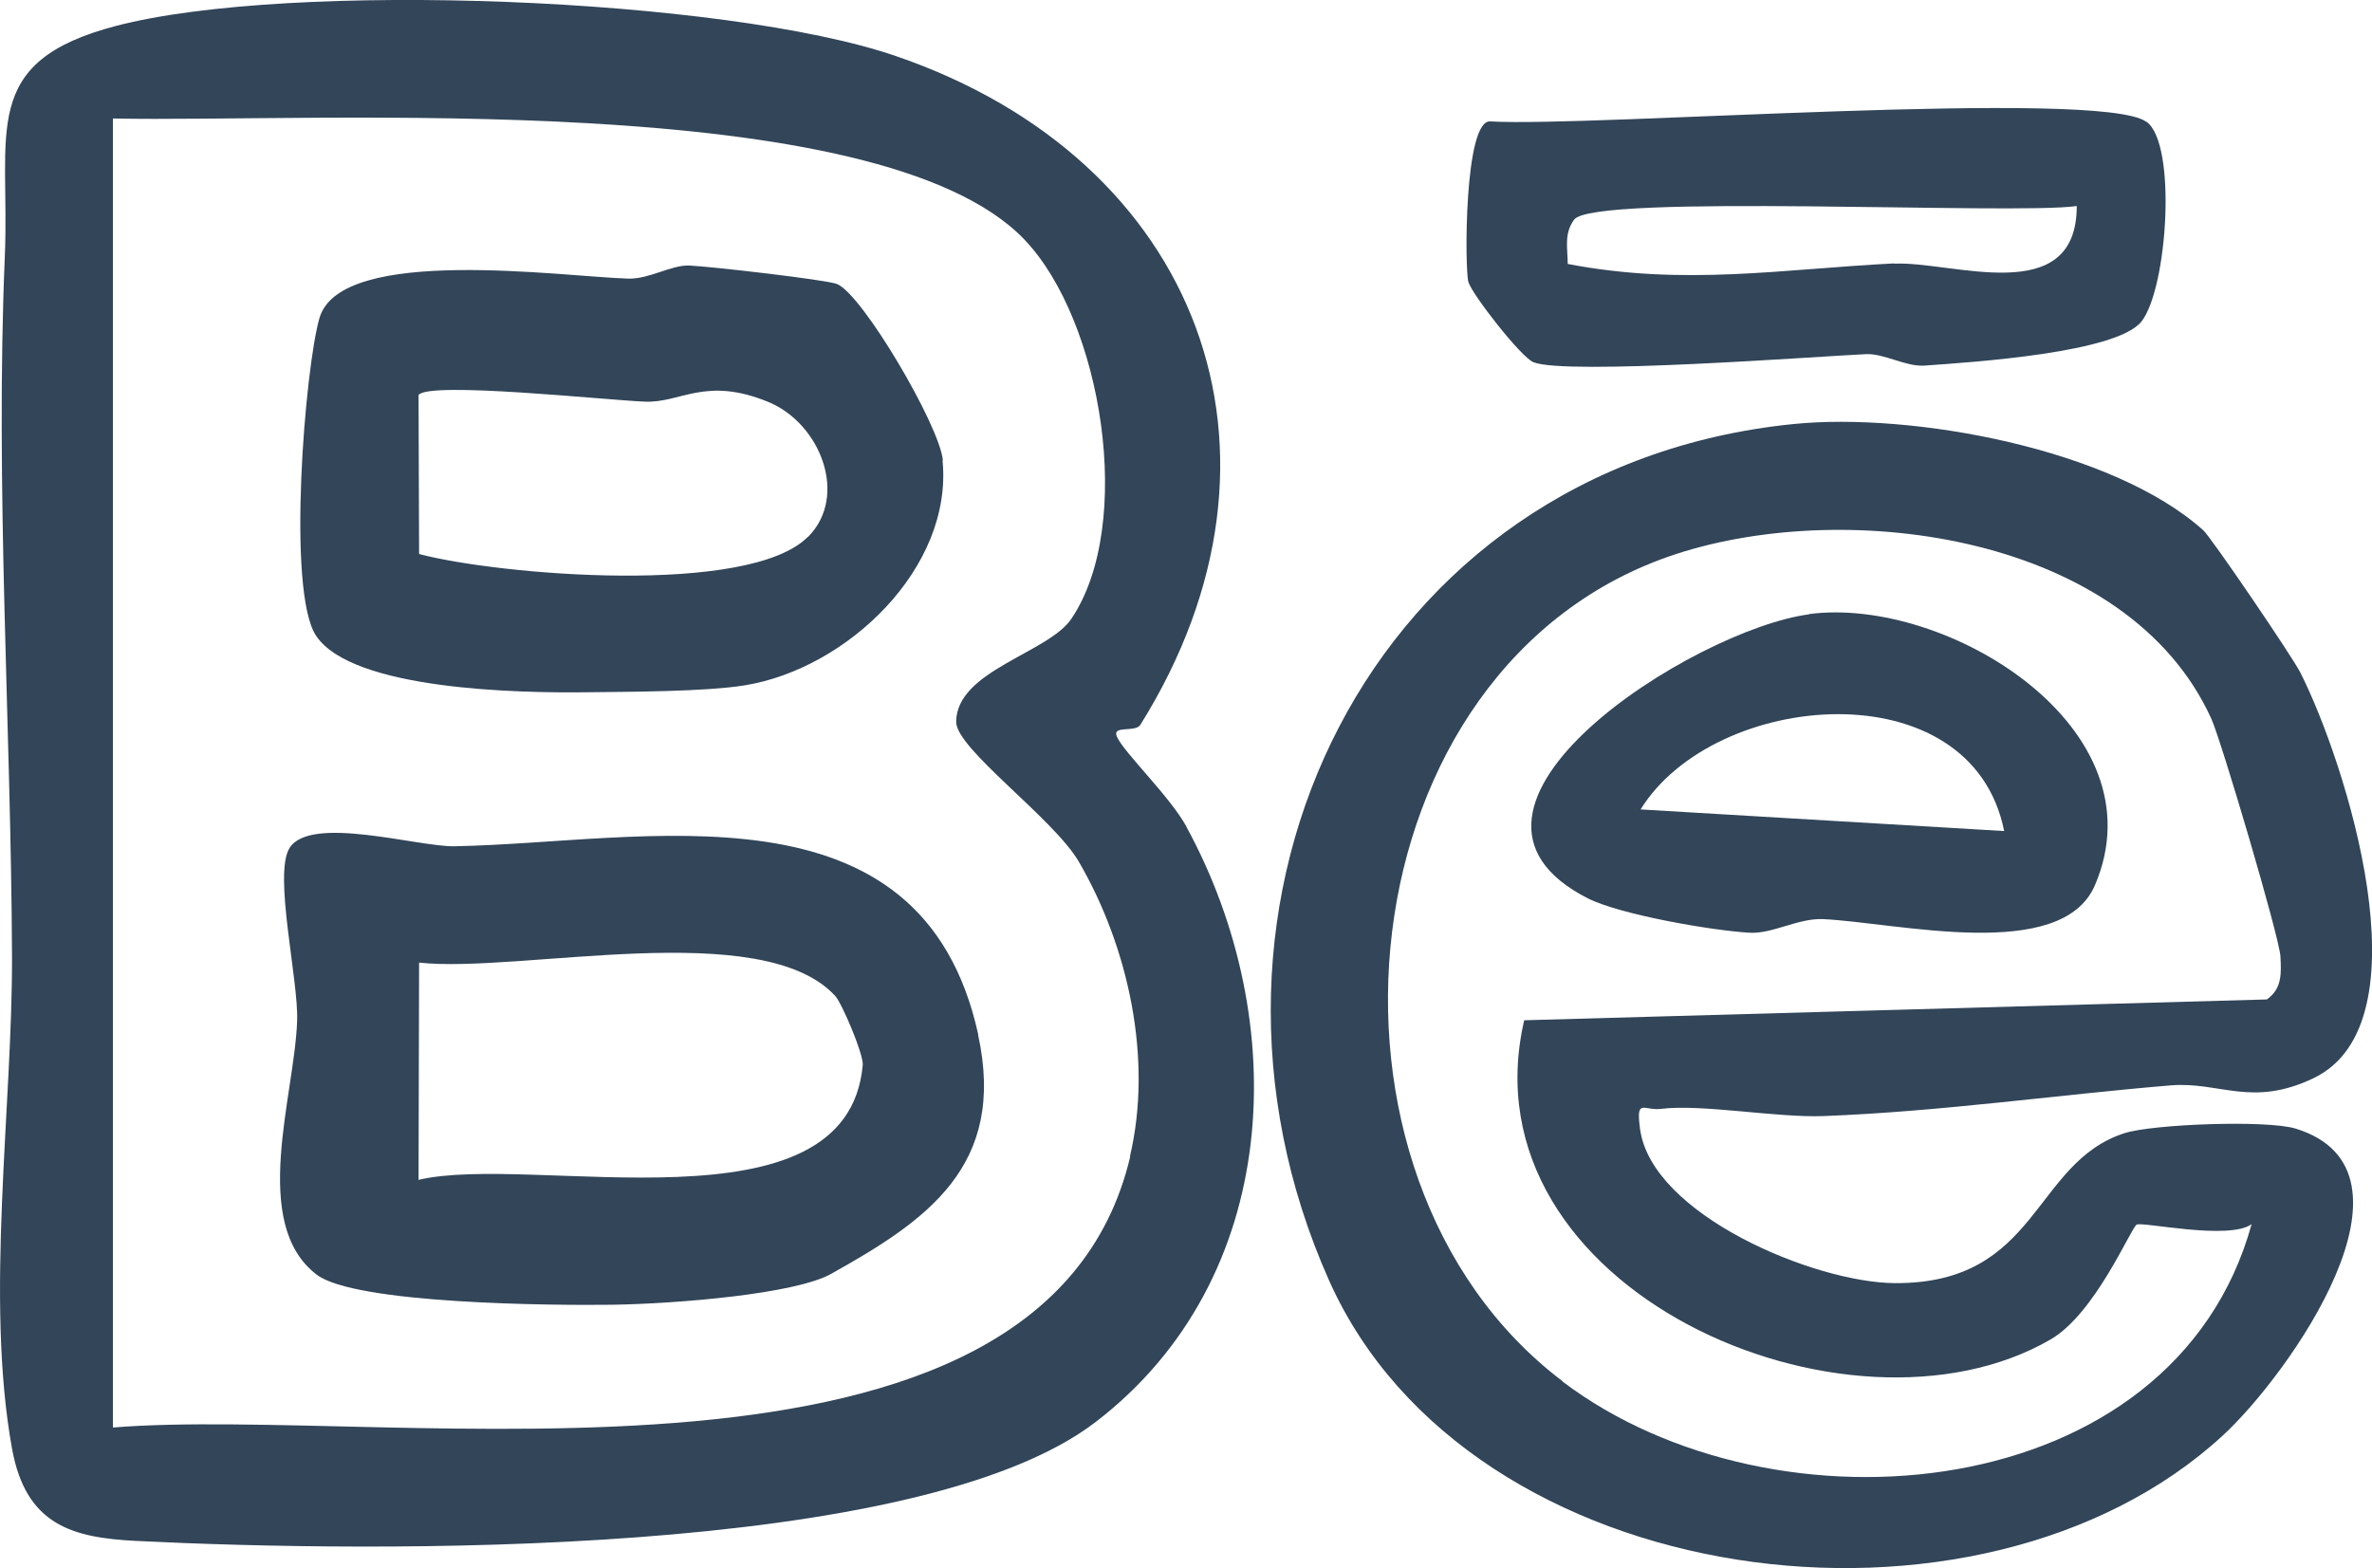
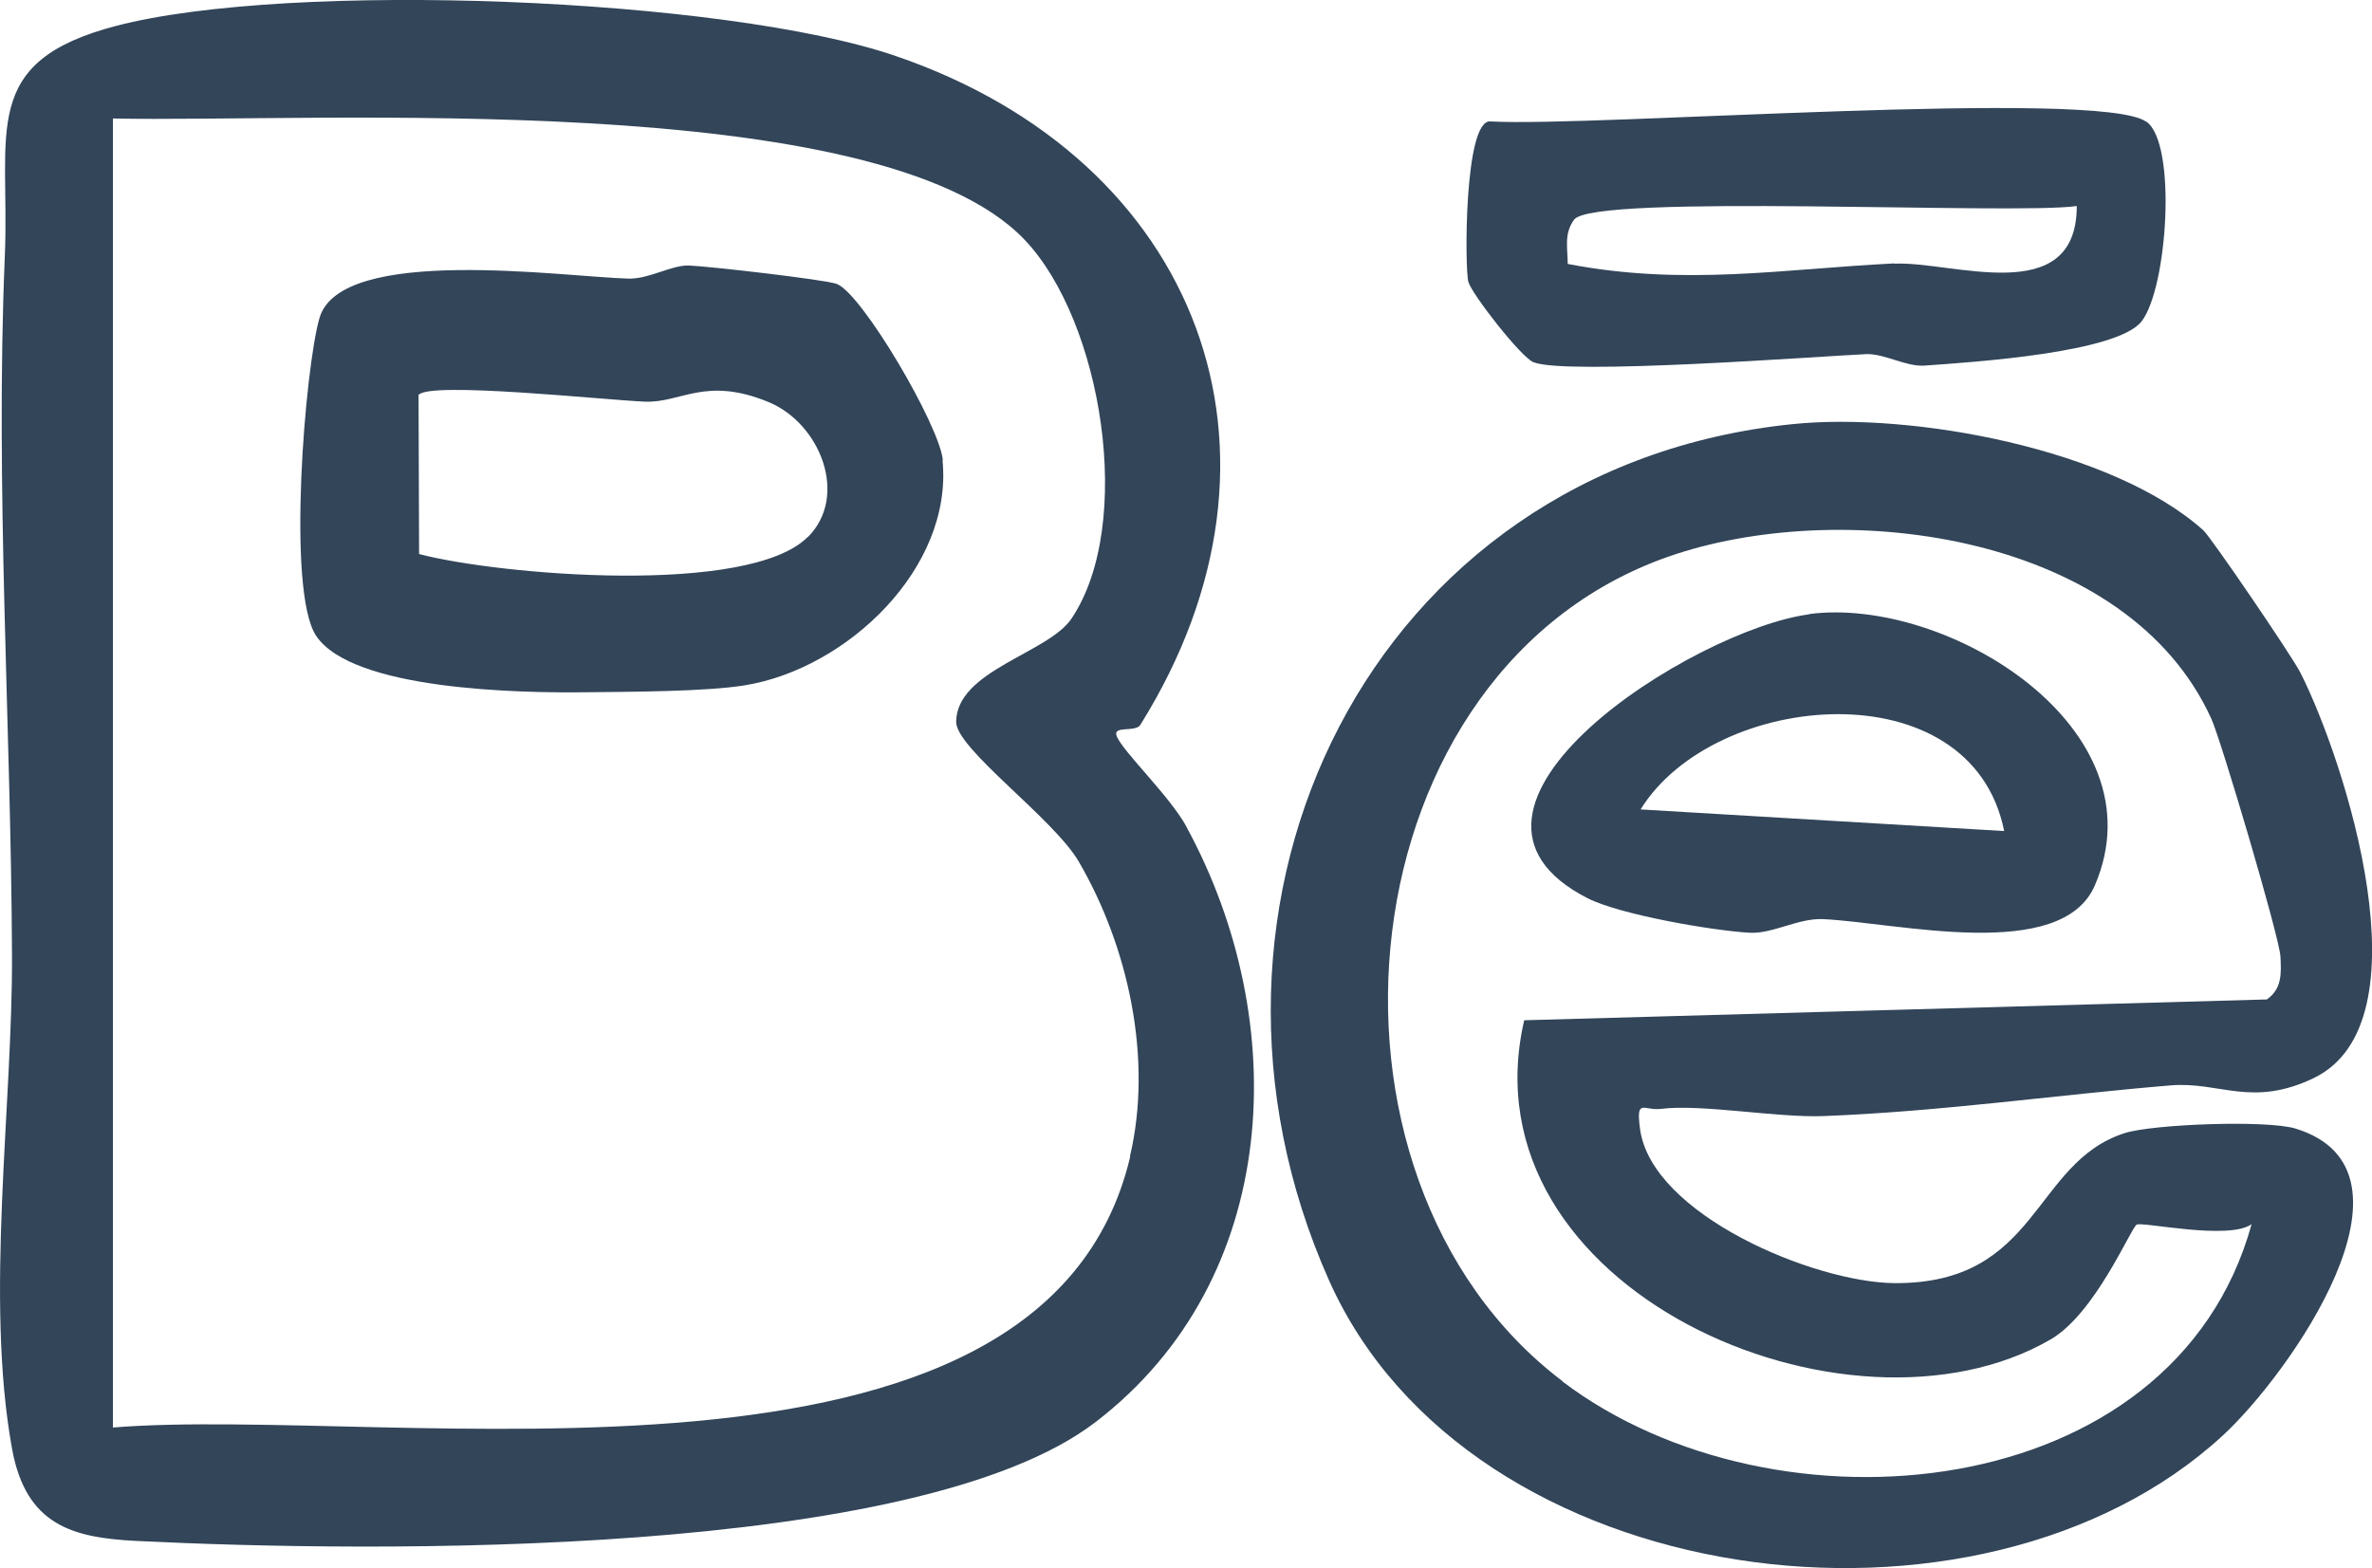
<svg xmlns="http://www.w3.org/2000/svg" id="Capa_2" data-name="Capa 2" viewBox="0 0 88.86 58.76">
  <defs>
    <style>
      .cls-1 {
        fill: #324559;
      }
    </style>
  </defs>
  <g id="Capa_1-2" data-name="Capa 1">
    <g>
      <path class="cls-1" d="M80.4,4.56c-1.75-1.25-20.77.21-24.56-.01-1-.11-.97,5.57-.83,6.02.15.48,1.96,2.8,2.43,3,1.2.5,10.71-.22,12.46-.3.69-.03,1.48.47,2.18.43,1.85-.13,7.23-.48,8.15-1.66.97-1.25,1.33-6.66.18-7.48ZM70.96,9.87c-4.18.21-7.87.86-12.23.02,0-.58-.15-1.13.24-1.66.72-.99,16.45-.17,18.83-.51,0,3.88-4.7,2.05-6.84,2.16Z" />
      <g>
        <path class="cls-1" d="M44.45,30.98c-.63-1.15-2.35-2.78-2.61-3.38-.19-.44.69-.14.88-.44,6.38-10.22,2.2-21.17-9.16-25.06C27.15-.1,10.85-.73,4.35.97-.82,2.32.38,4.94.18,9.62c-.36,8.63.23,17.49.27,26.19.02,5.66-1.02,12.83,0,18.47.52,2.88,2.28,3.34,4.66,3.46,8.83.44,29.25.68,35.94-4.46,6.98-5.36,7.36-15.02,3.4-22.29ZM42.34,43.34c-3.25,13.76-27.62,9.3-38.11,10.15V4.44c7.6.16,28.68-1.19,34.15,4.54,2.91,3.05,4.14,10.66,1.76,14.2-.87,1.3-4.31,1.94-4.32,3.87,0,1.01,3.64,3.61,4.59,5.23,1.87,3.21,2.78,7.41,1.92,11.05Z" />
        <path class="cls-1" d="M35.32,17.24c-.12-1.29-3.02-6.23-3.97-6.6-.41-.16-4.77-.66-5.53-.69-.66-.03-1.49.51-2.28.49-2.45-.07-10.76-1.27-11.57,1.47-.54,1.84-1.24,10.24-.13,11.91,1.35,2.04,7.62,2.15,10.1,2.12,1.66-.02,4.47-.02,5.96-.26,3.83-.62,7.8-4.39,7.41-8.42ZM30.26,20.12c-2.21,2.22-11.56,1.43-14.56.64l-.02-5.96c.39-.52,7,.19,8.47.25,1.36.06,2.26-.96,4.63.01,1.95.8,3.02,3.52,1.49,5.06Z" />
-         <path class="cls-1" d="M36.65,38.78c-2.13-9.75-12.55-7.19-19.64-7.07-1.37.02-5.37-1.18-6.16.06-.62.98.34,4.94.28,6.49-.09,2.78-1.78,7.58.73,9.5,1.44,1.1,8.79,1.16,11.1,1.13,2.41-.04,6.83-.4,8.18-1.16,3.56-1.99,6.58-4.03,5.5-8.96ZM15.68,44.22l.02-8.15c3.8.41,12.85-1.74,15.59,1.25.25.27,1.07,2.2,1.03,2.59-.58,6.45-12.38,3.29-16.64,4.3Z" />
      </g>
      <g>
        <path class="cls-1" d="M86,42.29c-1.07-.33-5.35-.17-6.41.17-3.45,1.11-3.2,5.65-8.61,5.62-3.01-.02-9.1-2.56-9.54-5.77-.16-1.19.13-.68.79-.76,1.5-.19,4.36.34,6.09.27,4.41-.17,8.78-.8,13-1.15,1.84-.15,3.03.84,5.35-.27,4.34-2.08,1.18-11.88-.49-15.19-.3-.6-3.35-5.08-3.64-5.34-3.41-3.06-10.91-4.43-15.36-3.98-15.87,1.6-23.7,17.95-17.39,32.09,5.24,11.75,24.36,14.21,33.48,5.81,2.46-2.26,7.89-9.91,2.73-11.5ZM58.53,51.75c-10.15-7.69-8.28-26.89,4.26-30.99,6.46-2.11,16.92-.72,20.05,6.17.38.84,2.55,8.18,2.59,8.91.03.61.07,1.21-.51,1.61l-27.82.78c-2.34,10.09,12.15,16.35,19.72,11.96,1.67-.97,2.99-4.14,3.22-4.3.18-.13,3.45.6,4.31-.02-2.92,10.59-17.86,11.92-25.81,5.9Z" />
        <path class="cls-1" d="M67.77,23.02c-4.3.56-14.9,7.27-8.29,10.64,1.2.61,4.65,1.21,6.06,1.29.86.05,1.82-.55,2.75-.51,2.8.13,8.94,1.65,10.19-1.27,2.52-5.88-5.54-10.84-10.71-10.16ZM61.46,30.33c2.77-4.48,12.4-5.31,13.62.81l-13.62-.81Z" />
      </g>
    </g>
  </g>
</svg>